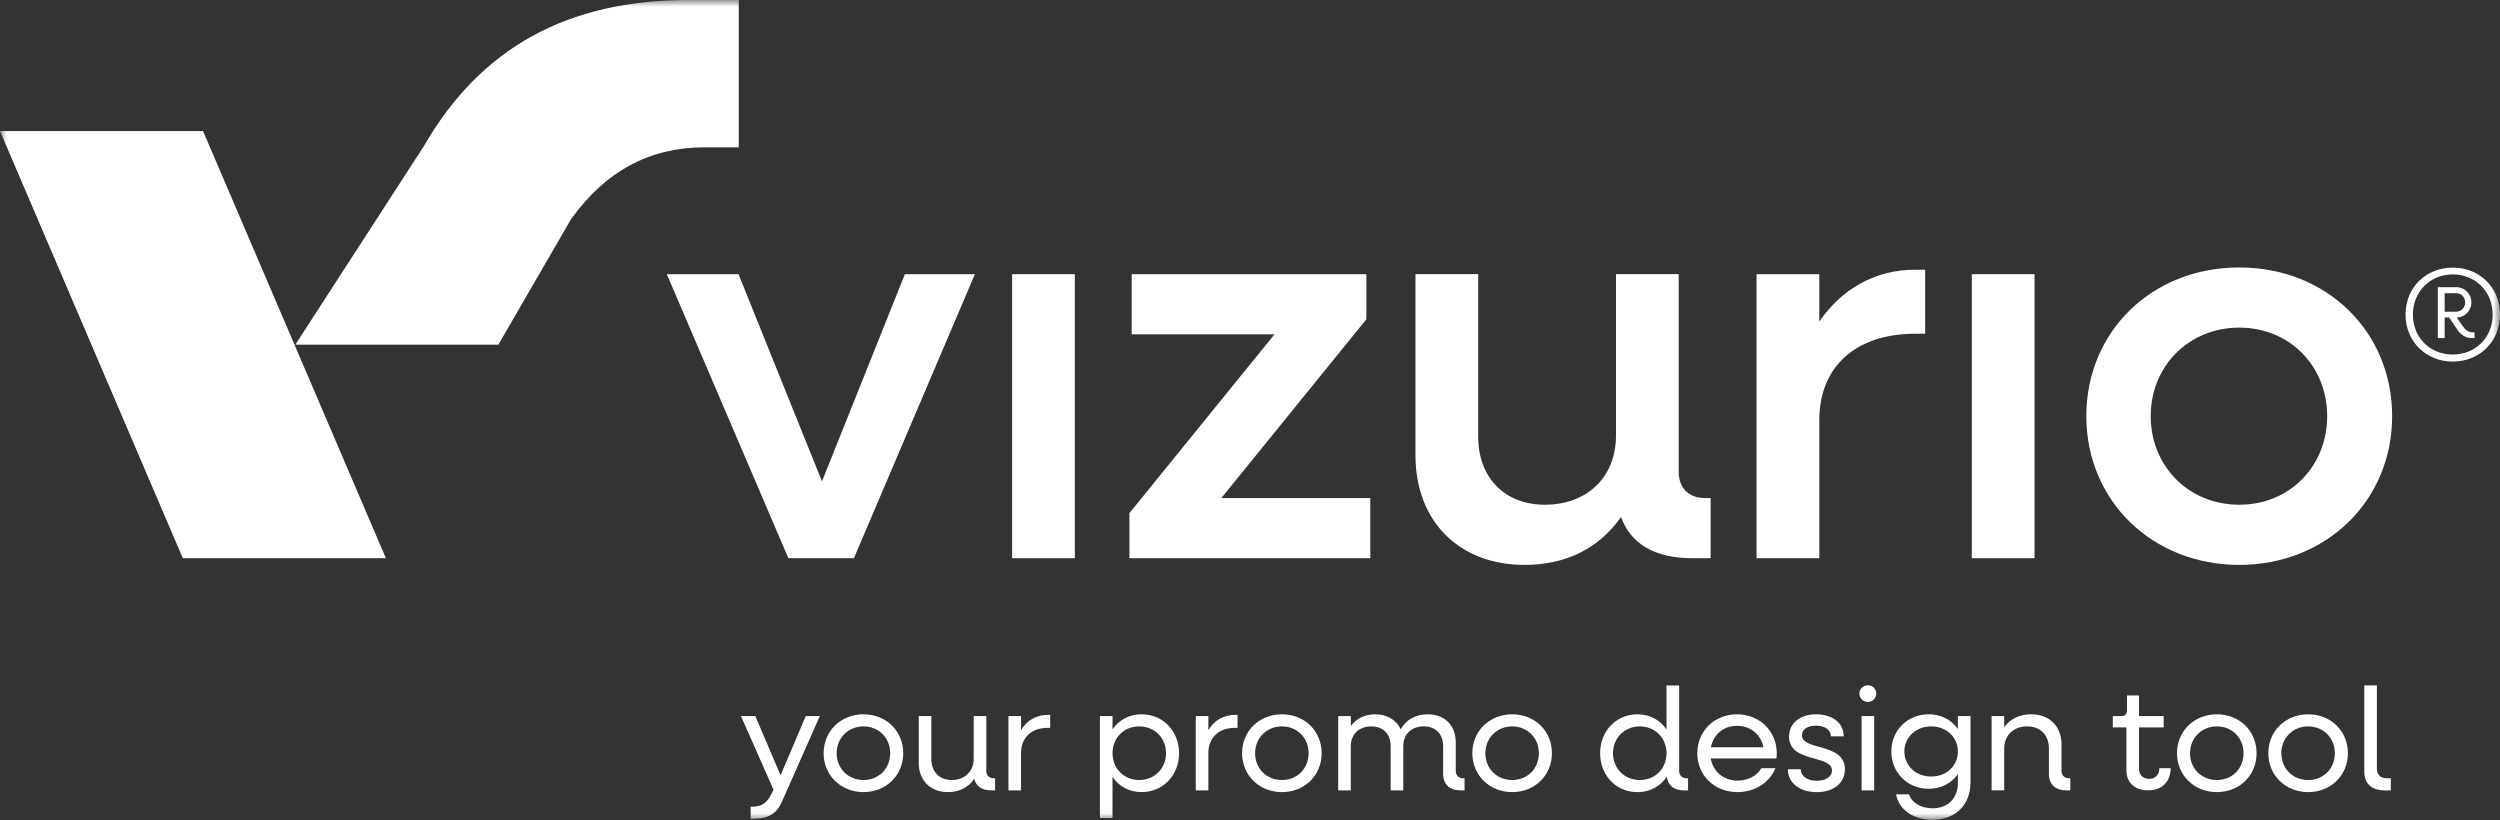
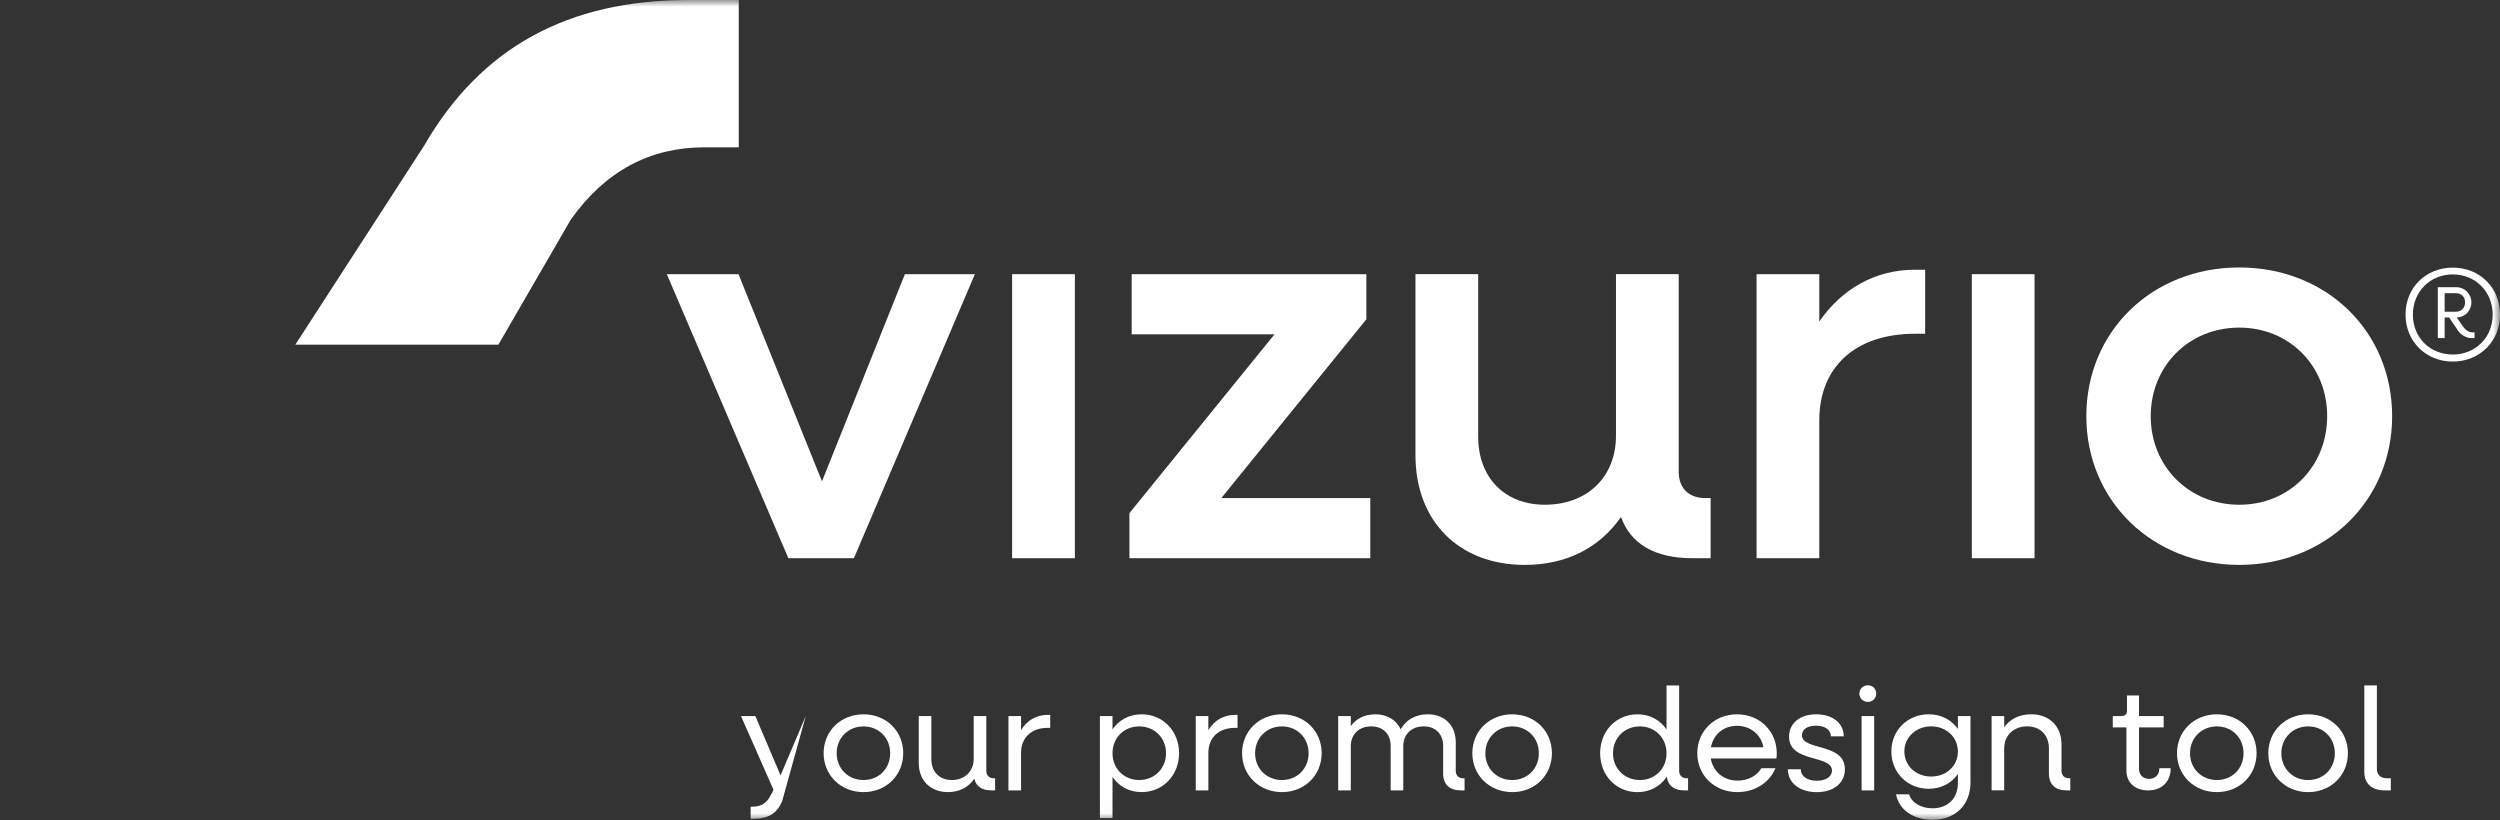
<svg xmlns="http://www.w3.org/2000/svg" width="189" height="62" viewBox="0 0 189 62" fill="none">
  <rect x="0" y="0" width="189" height="62" fill="#333333" stroke="none" />
  <g clip-path="url(#clip0_2145_3149)">
    <mask id="mask0_2145_3149" style="mask-type:luminance" maskUnits="userSpaceOnUse" x="0" y="0" width="190" height="62">
      <path d="M189.002 0H0V61.977H189.002V0Z" fill="white" />
    </mask>
    <g mask="url(#mask0_2145_3149)">
-       <path d="M15.351 9.909H0L13.821 42.2H29.174L15.351 9.909Z" fill="white" />
      <path d="M50.413 20.727H55.832L62.142 36.391L68.409 20.727H73.702L64.555 42.202H59.601L50.411 20.727H50.413Z" fill="white" />
      <path d="M76.516 20.727H81.259V42.202H76.516V20.727Z" fill="white" />
      <path d="M85.385 38.791L96.353 25.274H85.555V20.727H103.297V24.138L92.33 37.655H103.594V42.202H85.385V38.791Z" fill="white" />
      <path d="M107.009 34.411V20.726H111.751V33.02C111.751 36.094 113.742 38.157 116.789 38.157C120.008 38.157 122.168 36.051 122.168 32.936V20.726H126.91V35.673C126.91 36.894 127.672 37.653 128.901 37.653H129.324V42.2H127.927C125.09 42.2 123.27 41.106 122.549 39.084C120.898 41.443 118.399 42.706 115.266 42.706C110.312 42.706 107.009 39.421 107.009 34.411Z" fill="white" />
      <path d="M132.797 20.727H137.539V24.306C139.232 21.863 141.73 20.39 144.78 20.39H145.541V25.232H144.78C140.207 25.232 137.539 27.801 137.539 31.759V42.202H132.797V20.727Z" fill="white" />
      <path d="M149.069 20.727H153.811V42.202H149.069V20.727Z" fill="white" />
      <path d="M157.726 31.463C157.726 25.062 162.68 20.22 169.286 20.22C175.892 20.22 180.846 25.062 180.846 31.463C180.846 37.864 175.85 42.706 169.286 42.706C162.722 42.706 157.726 37.864 157.726 31.463ZM175.934 31.463C175.934 27.673 173.097 24.768 169.286 24.768C165.475 24.768 162.595 27.673 162.595 31.463C162.595 35.253 165.475 38.158 169.286 38.158C173.097 38.158 175.934 35.253 175.934 31.463Z" fill="white" />
      <path d="M181.858 23.783C181.858 21.752 183.387 20.232 185.43 20.232C187.473 20.232 189.002 21.752 189.002 23.783C189.002 25.815 187.454 27.335 185.43 27.335C183.407 27.335 181.858 25.815 181.858 23.783ZM188.447 23.783C188.447 22.046 187.138 20.745 185.43 20.745C183.722 20.745 182.414 22.046 182.414 23.783C182.414 25.52 183.703 26.802 185.43 26.802C187.157 26.802 188.447 25.501 188.447 23.783ZM184.299 21.711H185.687C186.342 21.711 186.838 22.224 186.838 22.856C186.838 23.487 186.342 24 185.726 24L186.223 24.711C186.402 24.967 186.659 25.125 186.897 25.125H187.076V25.559H186.838C186.421 25.559 185.985 25.282 185.767 24.909L185.152 24H184.815V25.559H184.299V21.711ZM184.815 22.166V23.567H185.668C186.065 23.567 186.363 23.27 186.363 22.856C186.363 22.441 186.065 22.165 185.668 22.165H184.815V22.166Z" fill="white" />
      <path d="M22.327 26.055L32.049 11.039C36.35 3.579 42.951 0 52.051 0H55.85V11.137H53.251C49.15 11.137 45.751 12.928 43.149 16.607L37.678 26.055H22.327Z" fill="white" />
-       <path d="M56.749 60.987H56.871C57.569 60.987 57.968 60.711 58.3 60.061L58.478 59.708L56.018 54.133H57.104L59.01 58.617L60.916 54.133H61.979L59.132 60.567C58.722 61.526 58.09 61.901 56.871 61.901H56.749V60.987Z" fill="white" />
+       <path d="M56.749 60.987H56.871C57.569 60.987 57.968 60.711 58.3 60.061L58.478 59.708L56.018 54.133H57.104L59.01 58.617L60.916 54.133L59.132 60.567C58.722 61.526 58.09 61.901 56.871 61.901H56.749V60.987Z" fill="white" />
      <path d="M62.266 56.943C62.266 55.267 63.562 54.002 65.281 54.002C67 54.002 68.284 55.269 68.284 56.943C68.284 58.617 66.988 59.884 65.281 59.884C63.573 59.884 62.266 58.617 62.266 56.943ZM67.298 56.943C67.298 55.785 66.433 54.916 65.281 54.916C64.128 54.916 63.252 55.787 63.252 56.943C63.252 58.099 64.117 58.97 65.281 58.97C66.445 58.97 67.298 58.099 67.298 56.943Z" fill="white" />
      <path d="M69.458 57.67V54.133H70.41V57.395C70.41 58.342 71.019 58.97 71.962 58.97C72.904 58.97 73.612 58.33 73.612 57.372V54.133H74.565V58.275C74.565 58.617 74.775 58.837 75.129 58.837H75.229V59.752H74.941C74.231 59.752 73.788 59.442 73.655 58.869C73.222 59.52 72.535 59.883 71.66 59.883C70.342 59.883 69.455 59 69.455 57.668L69.458 57.67Z" fill="white" />
      <path d="M76.238 54.133H77.191V55.201C77.622 54.474 78.332 54.044 79.219 54.044H79.396V55.025H79.219C77.956 55.025 77.191 55.774 77.191 56.931V59.753H76.238V54.133Z" fill="white" />
      <path d="M83.153 54.133H84.106V55.146C84.583 54.44 85.358 54 86.3 54C87.918 54 89.138 55.267 89.138 56.941C89.138 58.615 87.918 59.883 86.3 59.883C85.358 59.883 84.583 59.442 84.106 58.736V61.845H83.153V54.131V54.133ZM88.151 56.943C88.151 55.785 87.287 54.916 86.123 54.916C84.959 54.916 84.106 55.787 84.106 56.943C84.106 58.099 84.97 58.97 86.123 58.97C87.275 58.97 88.151 58.099 88.151 56.943Z" fill="white" />
      <path d="M90.399 54.133H91.352V55.201C91.783 54.474 92.493 54.044 93.38 54.044H93.557V55.025H93.38C92.117 55.025 91.352 55.774 91.352 56.931V59.753H90.399V54.133Z" fill="white" />
      <path d="M93.901 56.943C93.901 55.267 95.197 54.002 96.914 54.002C98.632 54.002 99.918 55.269 99.918 56.943C99.918 58.617 98.622 59.884 96.914 59.884C95.207 59.884 93.901 58.617 93.901 56.943ZM98.931 56.943C98.931 55.785 98.067 54.916 96.914 54.916C95.762 54.916 94.886 55.787 94.886 56.943C94.886 58.099 95.75 58.97 96.914 58.97C98.078 58.97 98.931 58.099 98.931 56.943Z" fill="white" />
      <path d="M101.17 54.133H102.122V54.894C102.532 54.32 103.175 54.002 103.973 54.002C104.87 54.002 105.568 54.431 105.891 55.136C106.301 54.409 107.011 54.002 107.94 54.002C109.215 54.002 110.056 54.838 110.056 56.129V58.277C110.056 58.618 110.266 58.839 110.621 58.839H110.721V59.753H110.432C109.579 59.753 109.102 59.301 109.102 58.474V56.391C109.102 55.499 108.526 54.914 107.639 54.914C106.708 54.914 106.087 55.51 106.087 56.413V59.752H105.135V56.391C105.135 55.499 104.559 54.914 103.672 54.914C102.741 54.914 102.12 55.51 102.12 56.413V59.752H101.168V54.131L101.17 54.133Z" fill="white" />
      <path d="M111.308 56.943C111.308 55.267 112.604 54.002 114.323 54.002C116.042 54.002 117.326 55.269 117.326 56.943C117.326 58.617 116.031 59.884 114.323 59.884C112.615 59.884 111.308 58.617 111.308 56.943ZM116.338 56.943C116.338 55.785 115.474 54.916 114.321 54.916C113.169 54.916 112.293 55.787 112.293 56.943C112.293 58.099 113.157 58.97 114.321 58.97C115.485 58.97 116.338 58.099 116.338 56.943Z" fill="white" />
      <path d="M120.97 56.943C120.97 55.267 122.178 54.002 123.796 54.002C124.738 54.002 125.513 54.442 125.99 55.148V51.819H126.943V58.277C126.943 58.618 127.164 58.839 127.507 58.839H127.618V59.753H127.319C126.553 59.753 126.099 59.389 126.011 58.717C125.534 59.433 124.748 59.886 123.796 59.886C122.178 59.886 120.97 58.618 120.97 56.944V56.943ZM125.989 56.943C125.989 55.785 125.124 54.916 123.972 54.916C122.819 54.916 121.943 55.787 121.943 56.943C121.943 58.099 122.808 58.97 123.972 58.97C125.136 58.97 125.989 58.099 125.989 56.943Z" fill="white" />
      <path d="M128.315 56.943C128.315 55.267 129.611 54.002 131.318 54.002C133.026 54.002 134.322 55.269 134.322 56.943C134.322 57.076 134.311 57.218 134.299 57.34H129.334C129.5 58.332 130.298 59.015 131.362 59.015C132.149 59.015 132.836 58.641 133.158 58.078H134.221C133.778 59.157 132.681 59.884 131.351 59.884C129.611 59.884 128.315 58.617 128.315 56.943ZM129.345 56.491H133.313C133.147 55.554 132.349 54.871 131.318 54.871C130.288 54.871 129.534 55.531 129.345 56.491Z" fill="white" />
      <path d="M135.163 58.154H136.139C136.139 58.683 136.627 59.025 137.358 59.025C138.045 59.025 138.499 58.706 138.499 58.254C138.499 57.042 135.253 57.681 135.253 55.698C135.253 54.673 136.073 54.002 137.303 54.002C138.532 54.002 139.386 54.662 139.386 55.666H138.411C138.411 55.18 137.968 54.861 137.291 54.861C136.614 54.861 136.228 55.159 136.228 55.588C136.228 56.766 139.474 56.138 139.474 58.155C139.474 59.191 138.633 59.886 137.346 59.886C136.06 59.886 135.163 59.191 135.163 58.155V58.154Z" fill="white" />
      <path d="M140.57 52.436C140.57 52.083 140.847 51.808 141.213 51.808C141.579 51.808 141.844 52.083 141.844 52.436C141.844 52.789 141.568 53.064 141.213 53.064C140.858 53.064 140.57 52.8 140.57 52.436ZM140.736 54.133H141.688V59.753H140.736V54.133Z" fill="white" />
      <path d="M142.986 56.81C142.986 55.212 144.205 54 145.812 54C146.764 54 147.54 54.429 148.017 55.114V54.133H148.97V59.146C148.97 60.854 147.829 61.977 146.088 61.977C144.659 61.977 143.562 61.228 143.34 60.049H144.327C144.516 60.689 145.224 61.106 146.1 61.106C147.264 61.106 148.017 60.357 148.017 59.178V58.518C147.54 59.201 146.766 59.632 145.812 59.632C144.205 59.632 142.986 58.408 142.986 56.81ZM148.016 56.81C148.016 55.742 147.151 54.914 145.999 54.914C144.846 54.914 143.97 55.74 143.97 56.81C143.97 57.88 144.835 58.706 145.999 58.706C147.163 58.706 148.016 57.89 148.016 56.81Z" fill="white" />
      <path d="M150.565 54.133H151.517V54.981C151.96 54.353 152.67 54 153.557 54C154.931 54 155.851 54.903 155.851 56.281V58.275C155.851 58.617 156.072 58.837 156.416 58.837H156.515V59.752H156.227C155.374 59.752 154.897 59.3 154.897 58.473V56.577C154.897 55.575 154.254 54.913 153.246 54.913C152.239 54.913 151.517 55.585 151.517 56.598V59.75H150.565V54.129V54.133Z" fill="white" />
      <path d="M160.757 58.231V54.992H159.727V54.133H160.391C160.657 54.133 160.801 53.99 160.801 53.713V52.579H161.71V54.133H163.572V54.992H161.71V58.133C161.71 58.584 162.021 58.882 162.475 58.882C162.929 58.882 163.25 58.573 163.25 58.078H164.103C164.103 59.091 163.439 59.753 162.407 59.753C161.374 59.753 160.756 59.148 160.756 58.233L160.757 58.231Z" fill="white" />
      <path d="M164.581 56.943C164.581 55.267 165.877 54.002 167.595 54.002C169.312 54.002 170.598 55.269 170.598 56.943C170.598 58.617 169.302 59.884 167.595 59.884C165.887 59.884 164.581 58.617 164.581 56.943ZM169.612 56.943C169.612 55.785 168.747 54.916 167.595 54.916C166.442 54.916 165.566 55.787 165.566 56.943C165.566 58.099 166.431 58.97 167.595 58.97C168.759 58.97 169.612 58.099 169.612 56.943Z" fill="white" />
      <path d="M171.484 56.943C171.484 55.267 172.78 54.002 174.499 54.002C176.218 54.002 177.502 55.269 177.502 56.943C177.502 58.617 176.206 59.884 174.499 59.884C172.791 59.884 171.484 58.617 171.484 56.943ZM176.514 56.943C176.514 55.785 175.65 54.916 174.497 54.916C173.344 54.916 172.469 55.787 172.469 56.943C172.469 58.099 173.333 58.97 174.497 58.97C175.661 58.97 176.514 58.099 176.514 56.943Z" fill="white" />
      <path d="M178.741 58.319V51.818H179.693V58.121C179.693 58.562 179.97 58.837 180.424 58.837H180.745V59.752H180.279C179.281 59.752 178.739 59.233 178.739 58.319H178.741Z" fill="white" />
    </g>
  </g>
  <defs>
    <clipPath id="clip0_2145_3149">
      <rect width="189" height="62" fill="white" />
    </clipPath>
  </defs>
</svg>